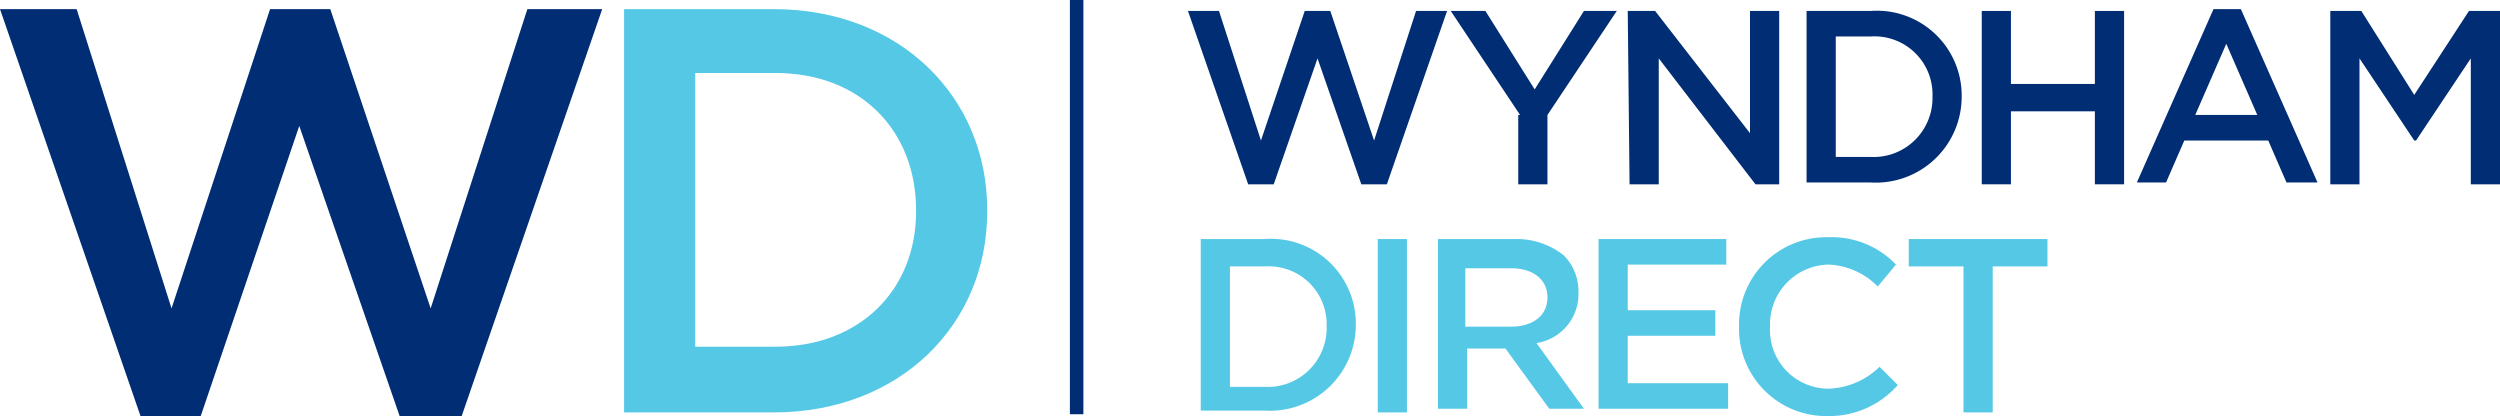
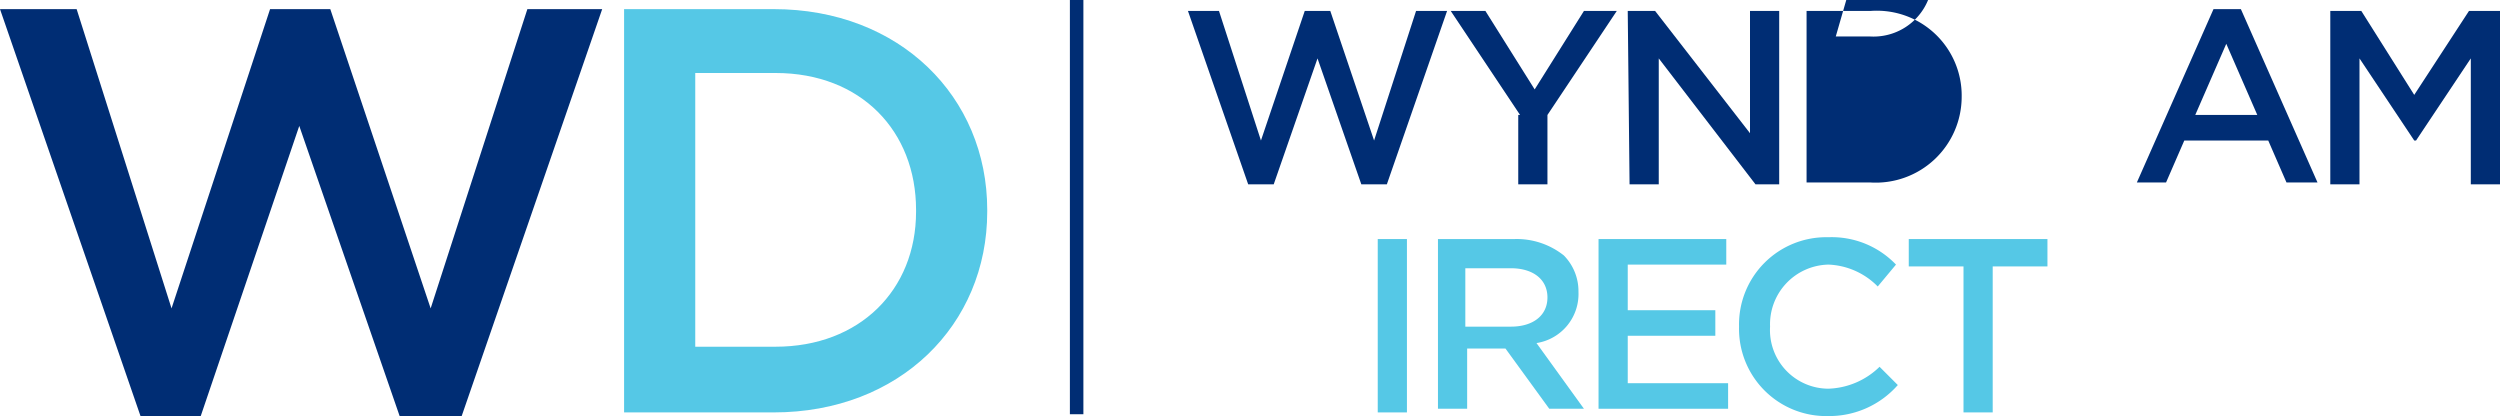
<svg xmlns="http://www.w3.org/2000/svg" id="Layer_1" data-name="Layer 1" width="137" height="22.8" viewBox="0 0 137 22.8">
  <defs>
    <style>
      .cls-1 {
        fill: #002d74;
      }

      .cls-2 {
        fill: #55c8e6;
      }

      .cls-3 {
        fill: none;
        stroke: #002d74;
        stroke-miterlimit: 10;
        stroke-width: 0.74px;
      }
    </style>
  </defs>
  <title>wyndham_direct_logo</title>
  <g>
    <path class="cls-1" d="M65.1,2.9h1.7L69.1,10l2.4-7.1h1.4L75.3,10l2.3-7.1h1.7L76,12.4H74.6L72.2,5.5l-2.4,6.9H68.4Z" transform="translate(0 -2.3)" />
    <path class="cls-1" d="M83.3,8.6,79.5,2.9h1.9l2.7,4.3,2.7-4.3h1.8L84.8,8.6v3.8H83.2V8.6Z" transform="translate(0 -2.3)" />
    <path class="cls-1" d="M89.2,2.9h1.5l5.2,6.7V2.9h1.6v9.5H96.2L90.9,5.5v6.9H89.3l-.1-9.5Z" transform="translate(0 -2.3)" />
-     <path class="cls-1" d="M99,2.9h3.5a4.65,4.65,0,0,1,5,4.7h0a4.71,4.71,0,0,1-5,4.7H99Zm1.6,1.4v6.6h1.9a3.23,3.23,0,0,0,3.4-3.3h0a3.18,3.18,0,0,0-3.4-3.3Z" transform="translate(0 -2.3)" />
-     <path class="cls-1" d="M108.6,2.9h1.6v4h4.6v-4h1.6v9.5h-1.6v-4h-4.6v4h-1.6Z" transform="translate(0 -2.3)" />
+     <path class="cls-1" d="M99,2.9h3.5a4.65,4.65,0,0,1,5,4.7h0a4.71,4.71,0,0,1-5,4.7H99Zm1.6,1.4h1.9a3.23,3.23,0,0,0,3.4-3.3h0a3.18,3.18,0,0,0-3.4-3.3Z" transform="translate(0 -2.3)" />
    <path class="cls-1" d="M121.3,2.8h1.5l4.2,9.5h-1.7l-1-2.3h-4.6l-1,2.3h-1.6Zm2.4,5.8L122,4.7l-1.7,3.9Z" transform="translate(0 -2.3)" />
    <path class="cls-1" d="M127.7,2.9h1.7l2.9,4.6,3-4.6H137v9.5h-1.6V5.5l-3,4.5h-.1l-3-4.5v6.9h-1.6V2.9Z" transform="translate(0 -2.3)" />
-     <path class="cls-2" d="M65.8,15.4h3.5a4.65,4.65,0,0,1,5,4.7h0a4.71,4.71,0,0,1-5,4.7H65.8Zm1.6,1.5v6.6h1.9a3.23,3.23,0,0,0,3.4-3.3h0a3.18,3.18,0,0,0-3.4-3.3Z" transform="translate(0 -2.3)" />
    <path class="cls-2" d="M75.5,15.4h1.6v9.5H75.5Z" transform="translate(0 -2.3)" />
    <path class="cls-2" d="M78.8,15.4H83a4.15,4.15,0,0,1,2.7.9,2.79,2.79,0,0,1,.8,2h0a2.72,2.72,0,0,1-2.3,2.8l2.6,3.6H84.9l-2.4-3.3H80.4v3.3H78.8Zm4,4.8c1.2,0,2-.6,2-1.6h0c0-1-.8-1.6-2-1.6H80.3v3.2Z" transform="translate(0 -2.3)" />
    <path class="cls-2" d="M87.6,15.4h7v1.4H89.2v2.5H94v1.4H89.2v2.6h5.5v1.4H87.6Z" transform="translate(0 -2.3)" />
    <path class="cls-2" d="M95.3,20.2h0a4.78,4.78,0,0,1,4.9-4.9,4.87,4.87,0,0,1,3.7,1.5l-1,1.2a4,4,0,0,0-2.7-1.2A3.27,3.27,0,0,0,97,20.2h0a3.21,3.21,0,0,0,3.2,3.4,4.2,4.2,0,0,0,2.8-1.2l1,1a5,5,0,0,1-3.8,1.7A4.78,4.78,0,0,1,95.3,20.2Z" transform="translate(0 -2.3)" />
    <path class="cls-2" d="M107.6,16.9h-3V15.4h7.6v1.5h-3v8h-1.6Z" transform="translate(0 -2.3)" />
  </g>
  <path class="cls-1" d="M0,2.8H4.2L9.4,19.2,14.8,2.8h3.3l5.5,16.4L28.9,2.8H33L25.3,25.1H21.9L16.4,9.2,11,25.1H7.7Z" transform="translate(0 -2.3)" />
  <path class="cls-2" d="M34.2,2.8h8.2c6.9,0,11.7,4.8,11.7,11v.1c0,6.2-4.8,11-11.7,11H34.2Zm3.9,3.5v15h4.4c4.6,0,7.7-3.1,7.7-7.4v-.1c0-4.3-3-7.5-7.7-7.5Z" transform="translate(0 -2.3)" />
  <line class="cls-3" x1="59" x2="59" y2="22.7" />
</svg>